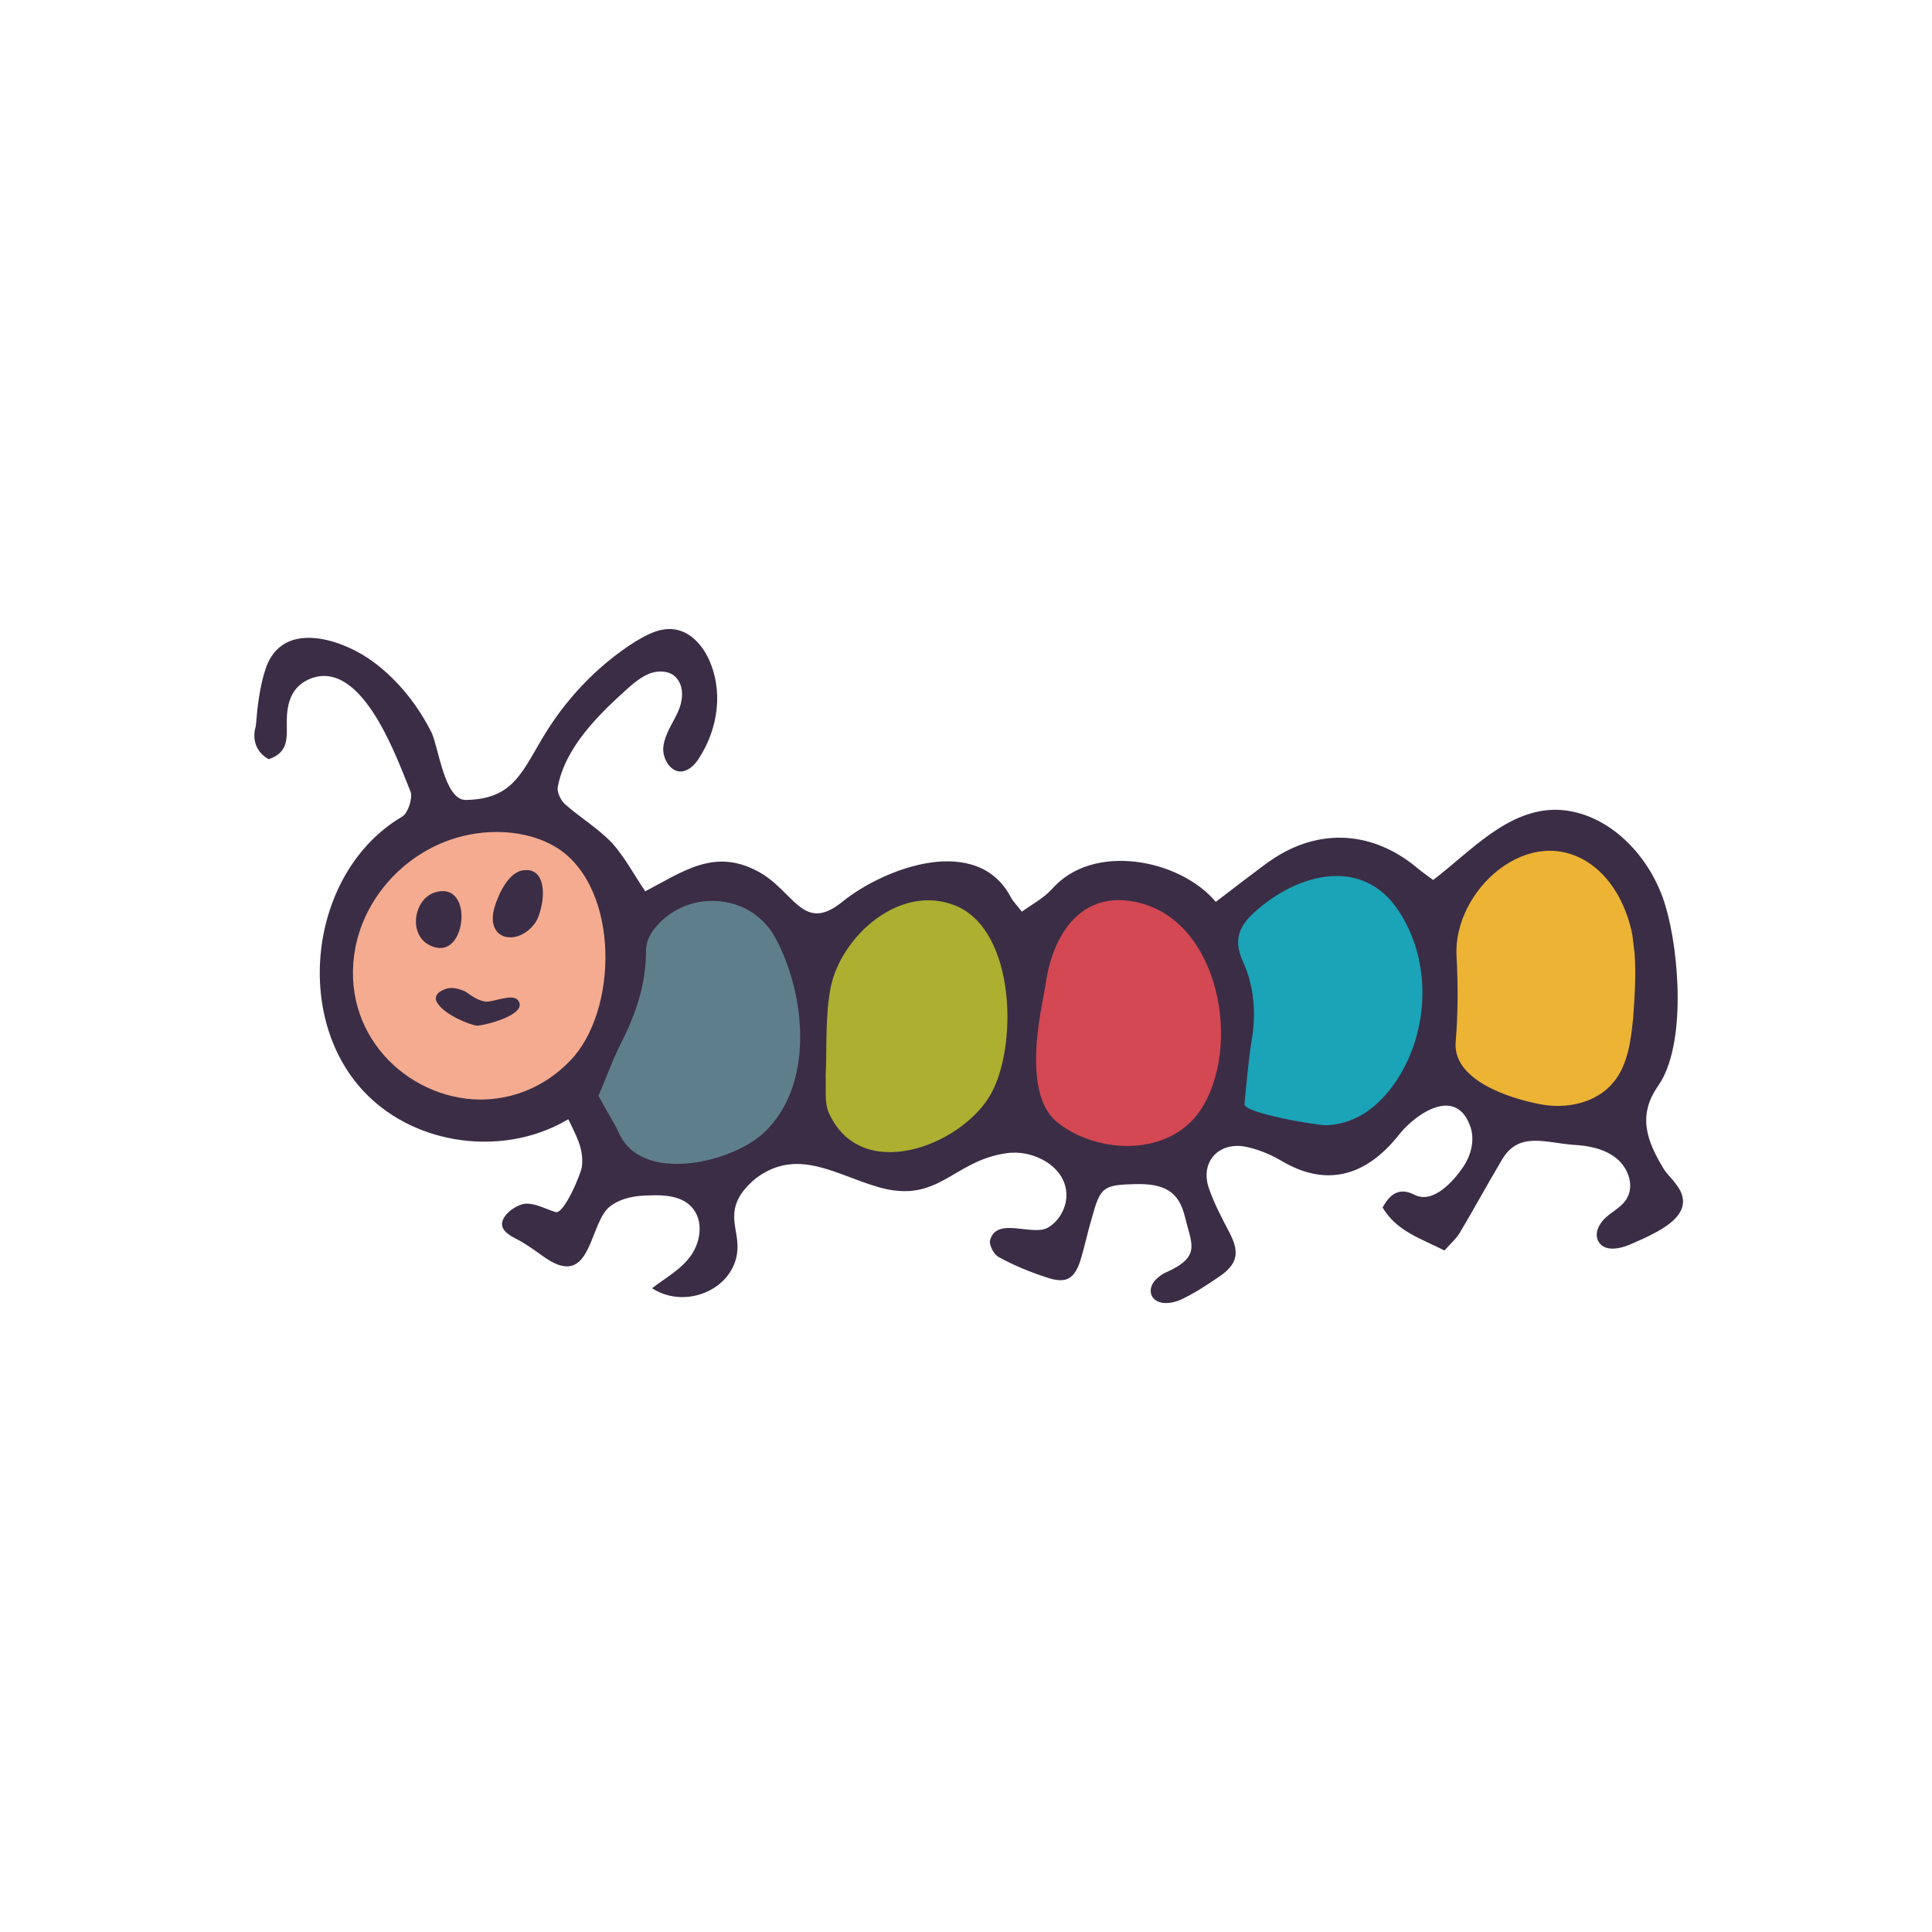
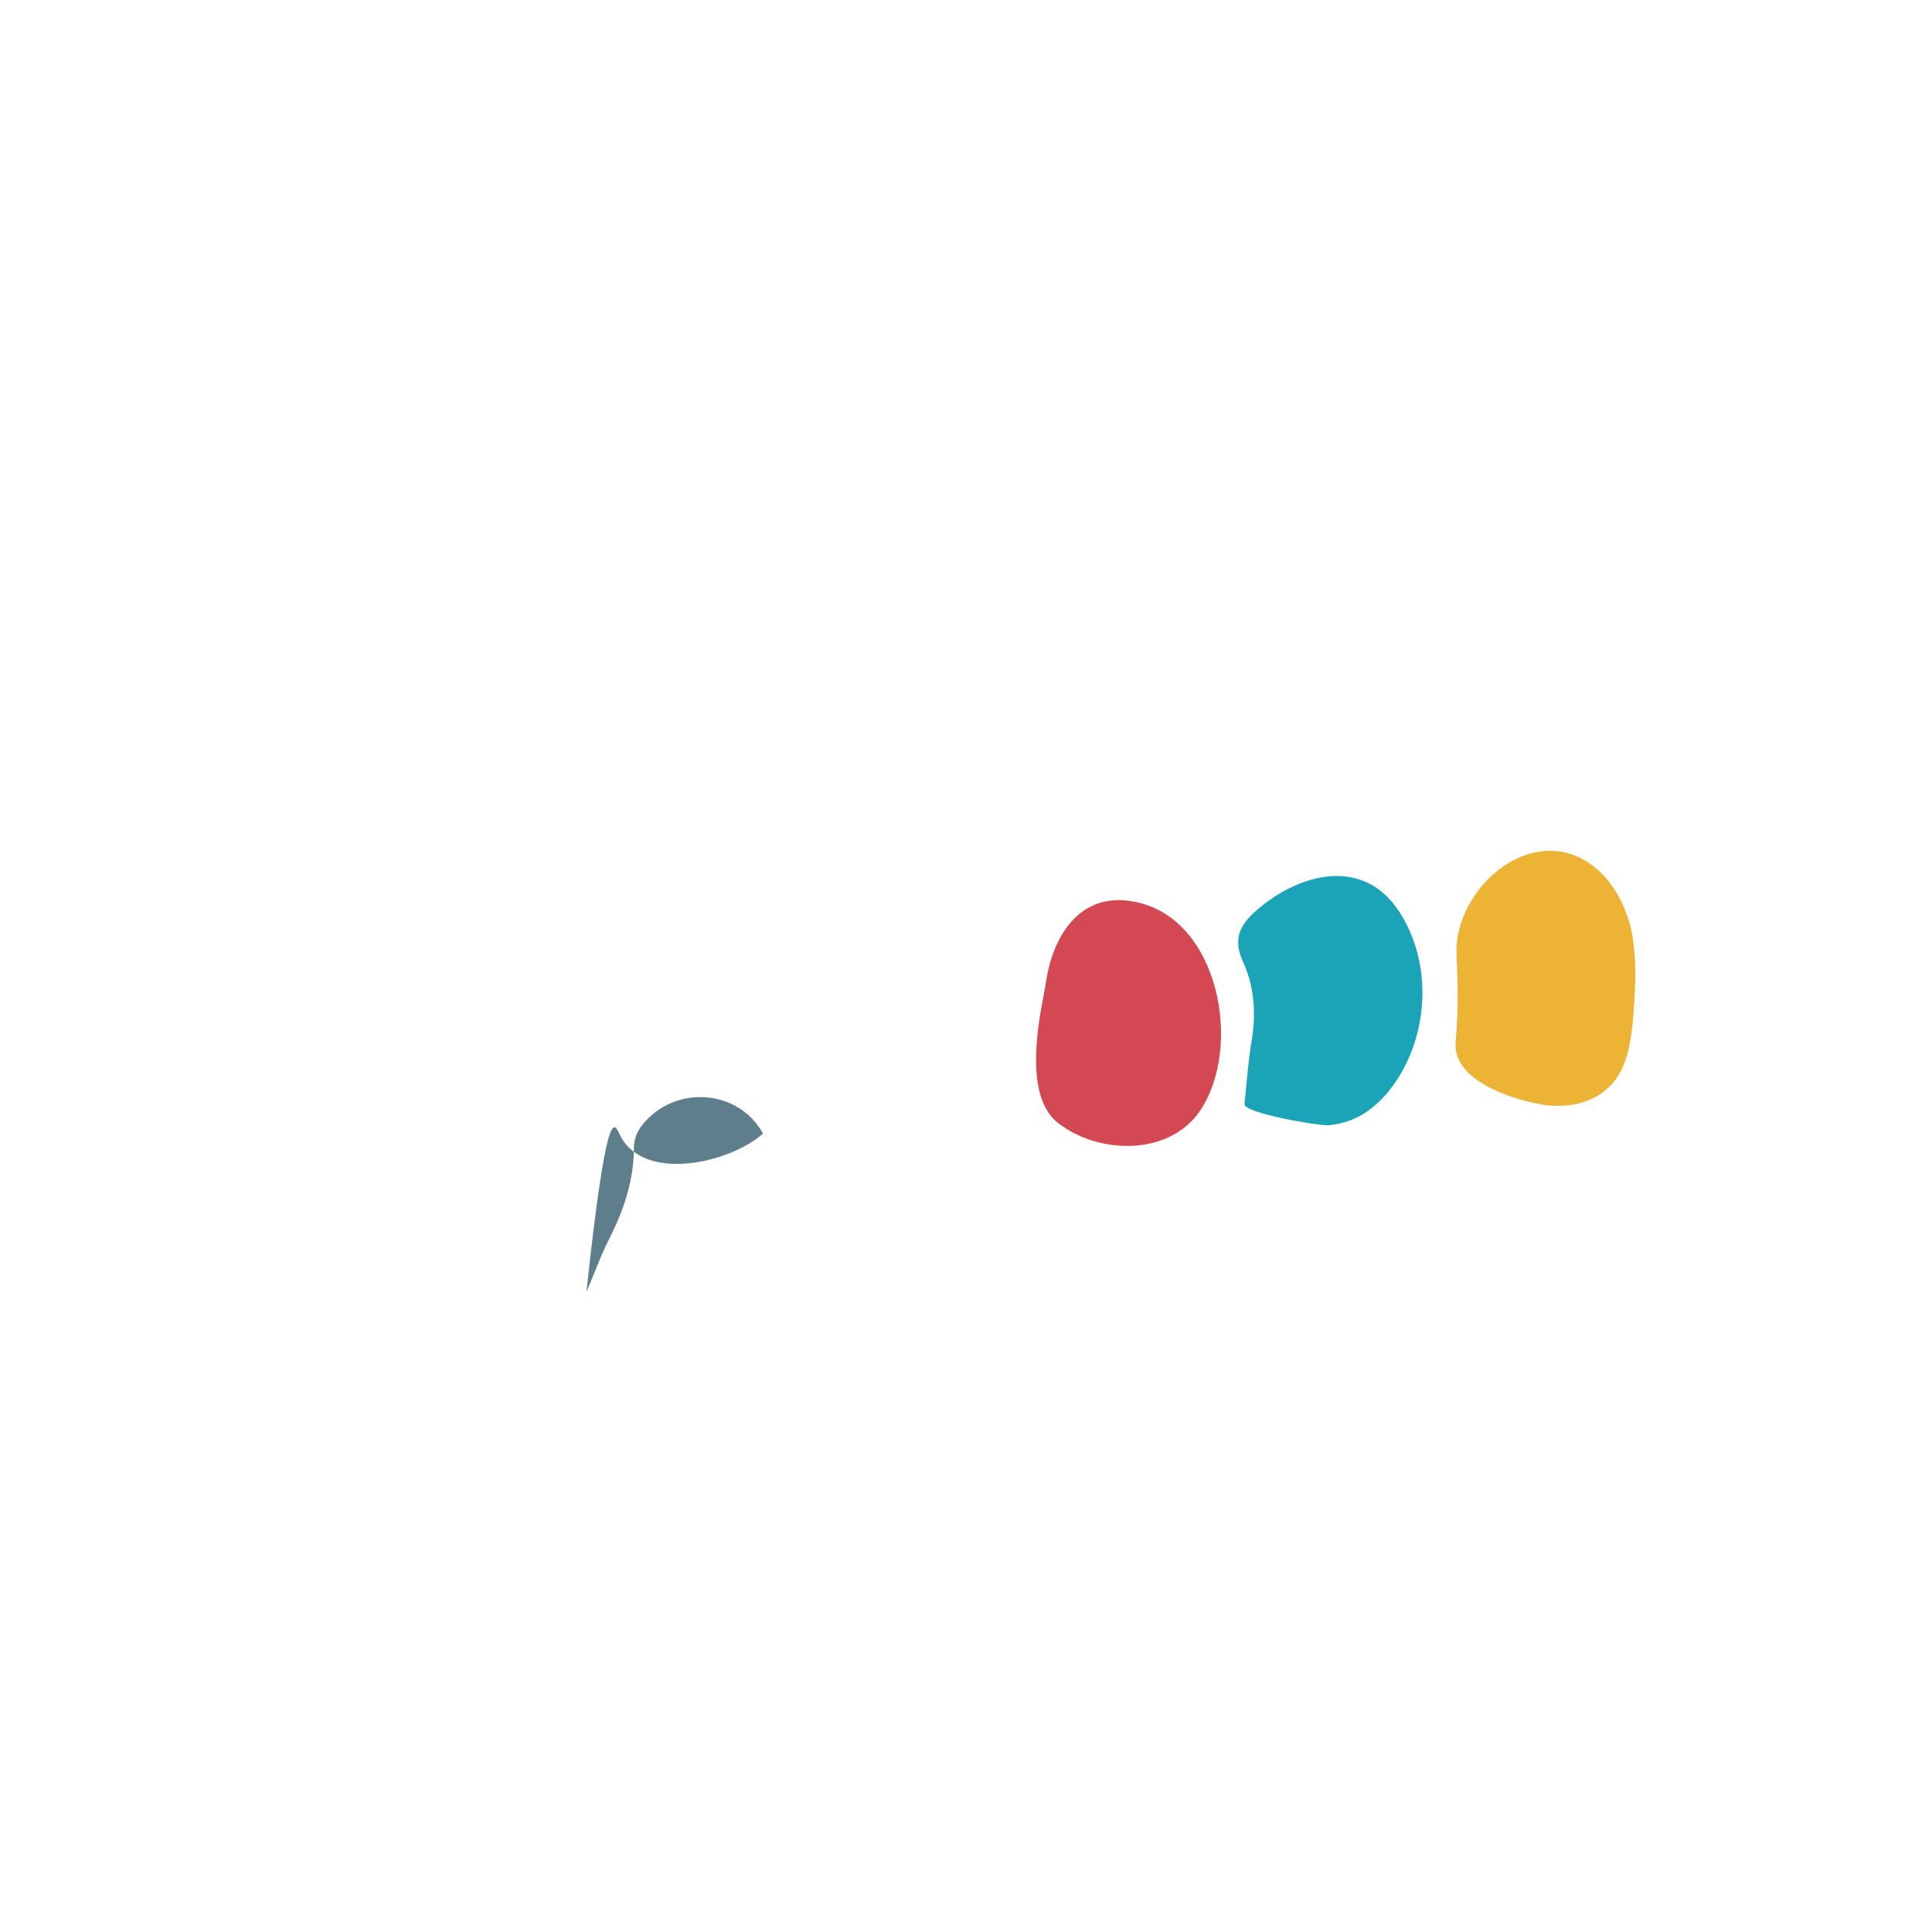
<svg xmlns="http://www.w3.org/2000/svg" version="1.1" id="doodinals_x5F_component_x5F_Caterpillar" x="0px" y="0px" viewBox="0 0 256 256" style="enable-background:new 0 0 256 256;" xml:space="preserve">
  <style type="text/css">
	.st0{fill:#3B2D46;}
	.st1{fill:#ACAF30;}
	.st2{fill:#F4AB8F;}
	.st3{fill:#5F7E8B;}
	.st4{fill:#D34853;}
	.st5{fill:#1BA3B7;}
	.st6{fill:#ECB334;}
</style>
  <g id="XMLID_7_">
-     <path id="XMLID_2102_" class="st0" d="M35.6,100.6c2.7-0.9,2.4-2.9,2.4-5c0-2.4,0.6-4.7,3.2-5.7c6.9-2.6,11.5,10.9,13.2,15   c0.3,0.8-0.3,2.8-1.1,3.3c-12.6,7.4-14.8,27.7-4,37.5c6.9,6.3,18,7.4,26,2.6c1,2.1,2.1,3.9,1.8,6.3c-0.1,0.9-2.4,6.4-3.5,6   c-1.3-0.4-2.7-1.2-4-1.1c-1,0.1-2.4,1-2.9,2c-0.6,1.2,0.4,2,1.6,2.6c1.4,0.7,2.7,1.7,4,2.6c6.2,4.2,5.7-4.8,8.6-6.9   c1.5-1.1,3.4-1.4,5.2-1.4c2-0.1,4.3,0.1,5.6,1.6c1.5,1.7,1.2,4.4-0.1,6.3c-1.3,1.9-3.4,3-5.2,4.4c4.8,3.1,11.8-0.3,11.3-6.1   c-0.1-1.3-0.5-2.5-0.4-3.8c0.1-1.9,1.4-3.5,2.9-4.7c5.5-4.1,10.6-0.4,16.2,1.2c8,2.3,9.8-3.5,17-4.5c3.5-0.5,7.7,1.7,7.9,5.3   c0.1,1.8-0.9,3.7-2.5,4.6c-2.1,1.1-6.7-1.5-7.6,1.6c-0.2,0.6,0.5,2,1.2,2.3c2,1.1,4.2,2,6.4,2.7c2.4,0.8,3.5,0.2,4.3-2.1   c0.6-1.9,1-3.9,1.6-5.9c1.1-4,1.5-4.3,5.7-4.4c3.9-0.1,5.8,1,6.6,4.3c0.9,3.7,2.2,5.3-2.5,7.4c-0.5,0.2-1,0.6-1.4,1   c-1.1,1.2-0.7,2.7,0.8,3c0.9,0.2,2-0.1,2.8-0.5c1.7-0.8,3.3-1.9,4.8-2.9c2.5-1.7,2.8-3.2,1.4-5.9c-1-1.9-2-3.8-2.7-5.8   c-1.2-3.4,1.1-6.1,4.6-5.6c1.7,0.3,3.4,1,4.8,1.8c5.9,3.6,11.3,2.4,15.9-3.5c2.2-2.7,7.6-6.4,9.4-0.7c0.5,1.7,0,3.6-1,5.1   c-1.3,1.9-4,5-6.5,3.7c-2-1-3.2-0.1-4.2,1.7c1.9,3.2,5.1,4.1,8.2,5.7c0.7-0.8,1.5-1.5,2-2.3c1.9-3.2,3.7-6.5,5.6-9.7   c2.2-3.8,5.7-2.3,9.5-2c2,0.1,4.1,0.5,5.7,1.8c1.6,1.3,2.4,3.7,1.3,5.4c-0.6,1-1.8,1.6-2.7,2.4c-0.9,0.8-1.6,2.1-1,3.2   c0.8,1.4,2.8,1,4.2,0.4c3.4-1.5,9.4-3.9,6-8.1c-0.5-0.7-1.2-1.3-1.6-2c-2.1-3.5-3.5-6.9-0.7-10.9c3.8-5.4,2.8-17.8,1-23.8   c-1.9-6.6-7.6-12.6-14.4-12.8c-6.6-0.1-11.5,5.6-16.4,9.3c-0.8-0.6-1.4-1-2-1.5c-5.9-5-13.1-5.5-19.5-1.1c-0.4,0.2-7.3,5.5-7.3,5.5   c-4.8-5.7-16.3-7.9-21.7-1.7c-1.1,1.2-2.6,2-4,3c-0.7-0.9-1.1-1.3-1.4-1.8c-4.4-8.6-16.7-4.1-22.4,0.5c-5.3,4.3-6.4-1.6-11.3-4.1   c-5.7-3-9.8,0.1-14.8,2.7c-1.5-2.2-2.7-4.5-4.4-6.4c-1.9-2-4.3-3.4-6.3-5.2c-0.5-0.5-1-1.5-0.9-2.2c1-5.3,5.4-9.6,9.3-13.1   c0.9-0.8,1.9-1.6,3-2c1.2-0.4,2.6-0.3,3.4,0.6c1.1,1.2,0.9,3.1,0.2,4.6c-0.7,1.5-1.7,2.9-1.9,4.5c-0.2,1.6,1,3.6,2.6,3.3   c0.9-0.2,1.6-0.9,2.1-1.7c2.6-4,3.3-9.1,1.2-13.4c-1.1-2.2-3.1-4.1-5.8-3.7c-1.4,0.2-2.6,0.9-3.8,1.6c-5.2,3.3-9.4,7.8-12.5,13.1   c-2.7,4.6-4,7.8-10,7.9c-2.8,0-3.6-7-4.5-8.9c-1.8-3.6-4.4-6.9-7.6-9.3c-3.8-2.9-12.1-6-14.4,0.8c-0.8,2.4-1.1,5.1-1.3,7.6   C33.4,97.8,33.8,99.6,35.6,100.6z" />
-     <path id="XMLID_1025_" class="st1" d="M109.8,147.4c4.2,9.5,17.3,4.5,21.3-2.1c3.8-6.2,3.6-22-4.5-25.3c-7.4-3-15.1,4.1-16.5,10.7   c-0.8,3.9-0.5,8-0.7,11.9C109.5,144.3,109.2,146,109.8,147.4z" />
-     <path id="XMLID_1063_" class="st2" d="M47.1,125.5c-2.2,11.4,6.8,20.1,16.5,20.2c4.1,0,8.4-1.5,11.9-5.1c6.4-6.5,6.7-22.8-1.6-28.2   c-4.1-2.6-9.8-2.7-14.3-1.1C53.3,113.5,48.4,119,47.1,125.5z M65.5,120.3c0.5-1.7,1.9-4.9,4-5c2.3-0.2,2.7,2.3,2.3,4.5   c-0.2,1-0.5,2-0.9,2.5C68.7,125.4,64.3,124.7,65.5,120.3z M64.2,132.7c1,0.2,3.6-1.1,4.4-0.2c1.6,1.9-4.4,3.4-5.4,3.4   c-1-0.1-4.1-1.4-5.1-2.8c-0.6-0.7-0.5-1.5,0.8-2c0.9-0.4,1.9-0.1,2.8,0.3C62.4,131.9,63.2,132.5,64.2,132.7z M57.8,118.2   c2.6-0.7,3.6,1.7,3.3,4c-0.3,2.4-1.9,4.5-4.6,2.8C54.1,123.3,55,118.9,57.8,118.2z" />
-     <path id="XMLID_1066_" class="st3" d="M82,150.1c3,6.8,14.8,4,19.1,0.1c6.9-6.3,5.7-18.5,1.6-26c-3.3-6-11.9-6.5-16.1-1   c-0.6,0.8-1,1.8-1,2.8c0,4.5-1.4,8.5-3.4,12.4c-1.1,2.2-1.9,4.5-2.9,6.8C80.3,147.1,81.3,148.6,82,150.1z" />
+     <path id="XMLID_1066_" class="st3" d="M82,150.1c3,6.8,14.8,4,19.1,0.1c-3.3-6-11.9-6.5-16.1-1   c-0.6,0.8-1,1.8-1,2.8c0,4.5-1.4,8.5-3.4,12.4c-1.1,2.2-1.9,4.5-2.9,6.8C80.3,147.1,81.3,148.6,82,150.1z" />
    <path id="XMLID_1222_" class="st4" d="M140.2,148.8c5.4,4.2,14.7,4.4,18.8-1.6c5.7-8.4,2.6-25.5-8.6-27.7   c-6.9-1.4-10.6,3.9-11.7,10c-0.2,1.3-0.5,2.8-0.8,4.5C137,139.3,136.6,146,140.2,148.8z" />
    <path id="XMLID_1363_" class="st5" d="M165.8,138.2c-0.4,2.5-0.6,5.1-0.9,8.1c-0.1,1.2,9.9,2.9,11.1,2.8c4-0.3,6.9-2.7,9.1-6   c4.3-6.6,4.6-15.7,0.3-22.3c-4.8-7.4-13.4-5.1-19.1,0c-2,1.8-2.9,3.6-1.7,6.4C166.2,130.6,166.5,134.3,165.8,138.2z" />
    <path id="XMLID_1364_" class="st6" d="M204,146.3c3.5,0.7,7.5-0.1,9.8-2.9c1.9-2.3,2.3-5.5,2.6-8.5c0.2-2.8,0.4-5.7,0.2-8.5   c-0.1-0.8-0.2-1.7-0.3-2.5c-0.7-3.6-2.5-7.2-5.4-9.3c-8.1-5.9-18.4,3.3-17.9,12.1c0.2,3.7,0.2,7.5-0.1,11.2   C192.3,143,199.8,145.5,204,146.3z" />
  </g>
</svg>